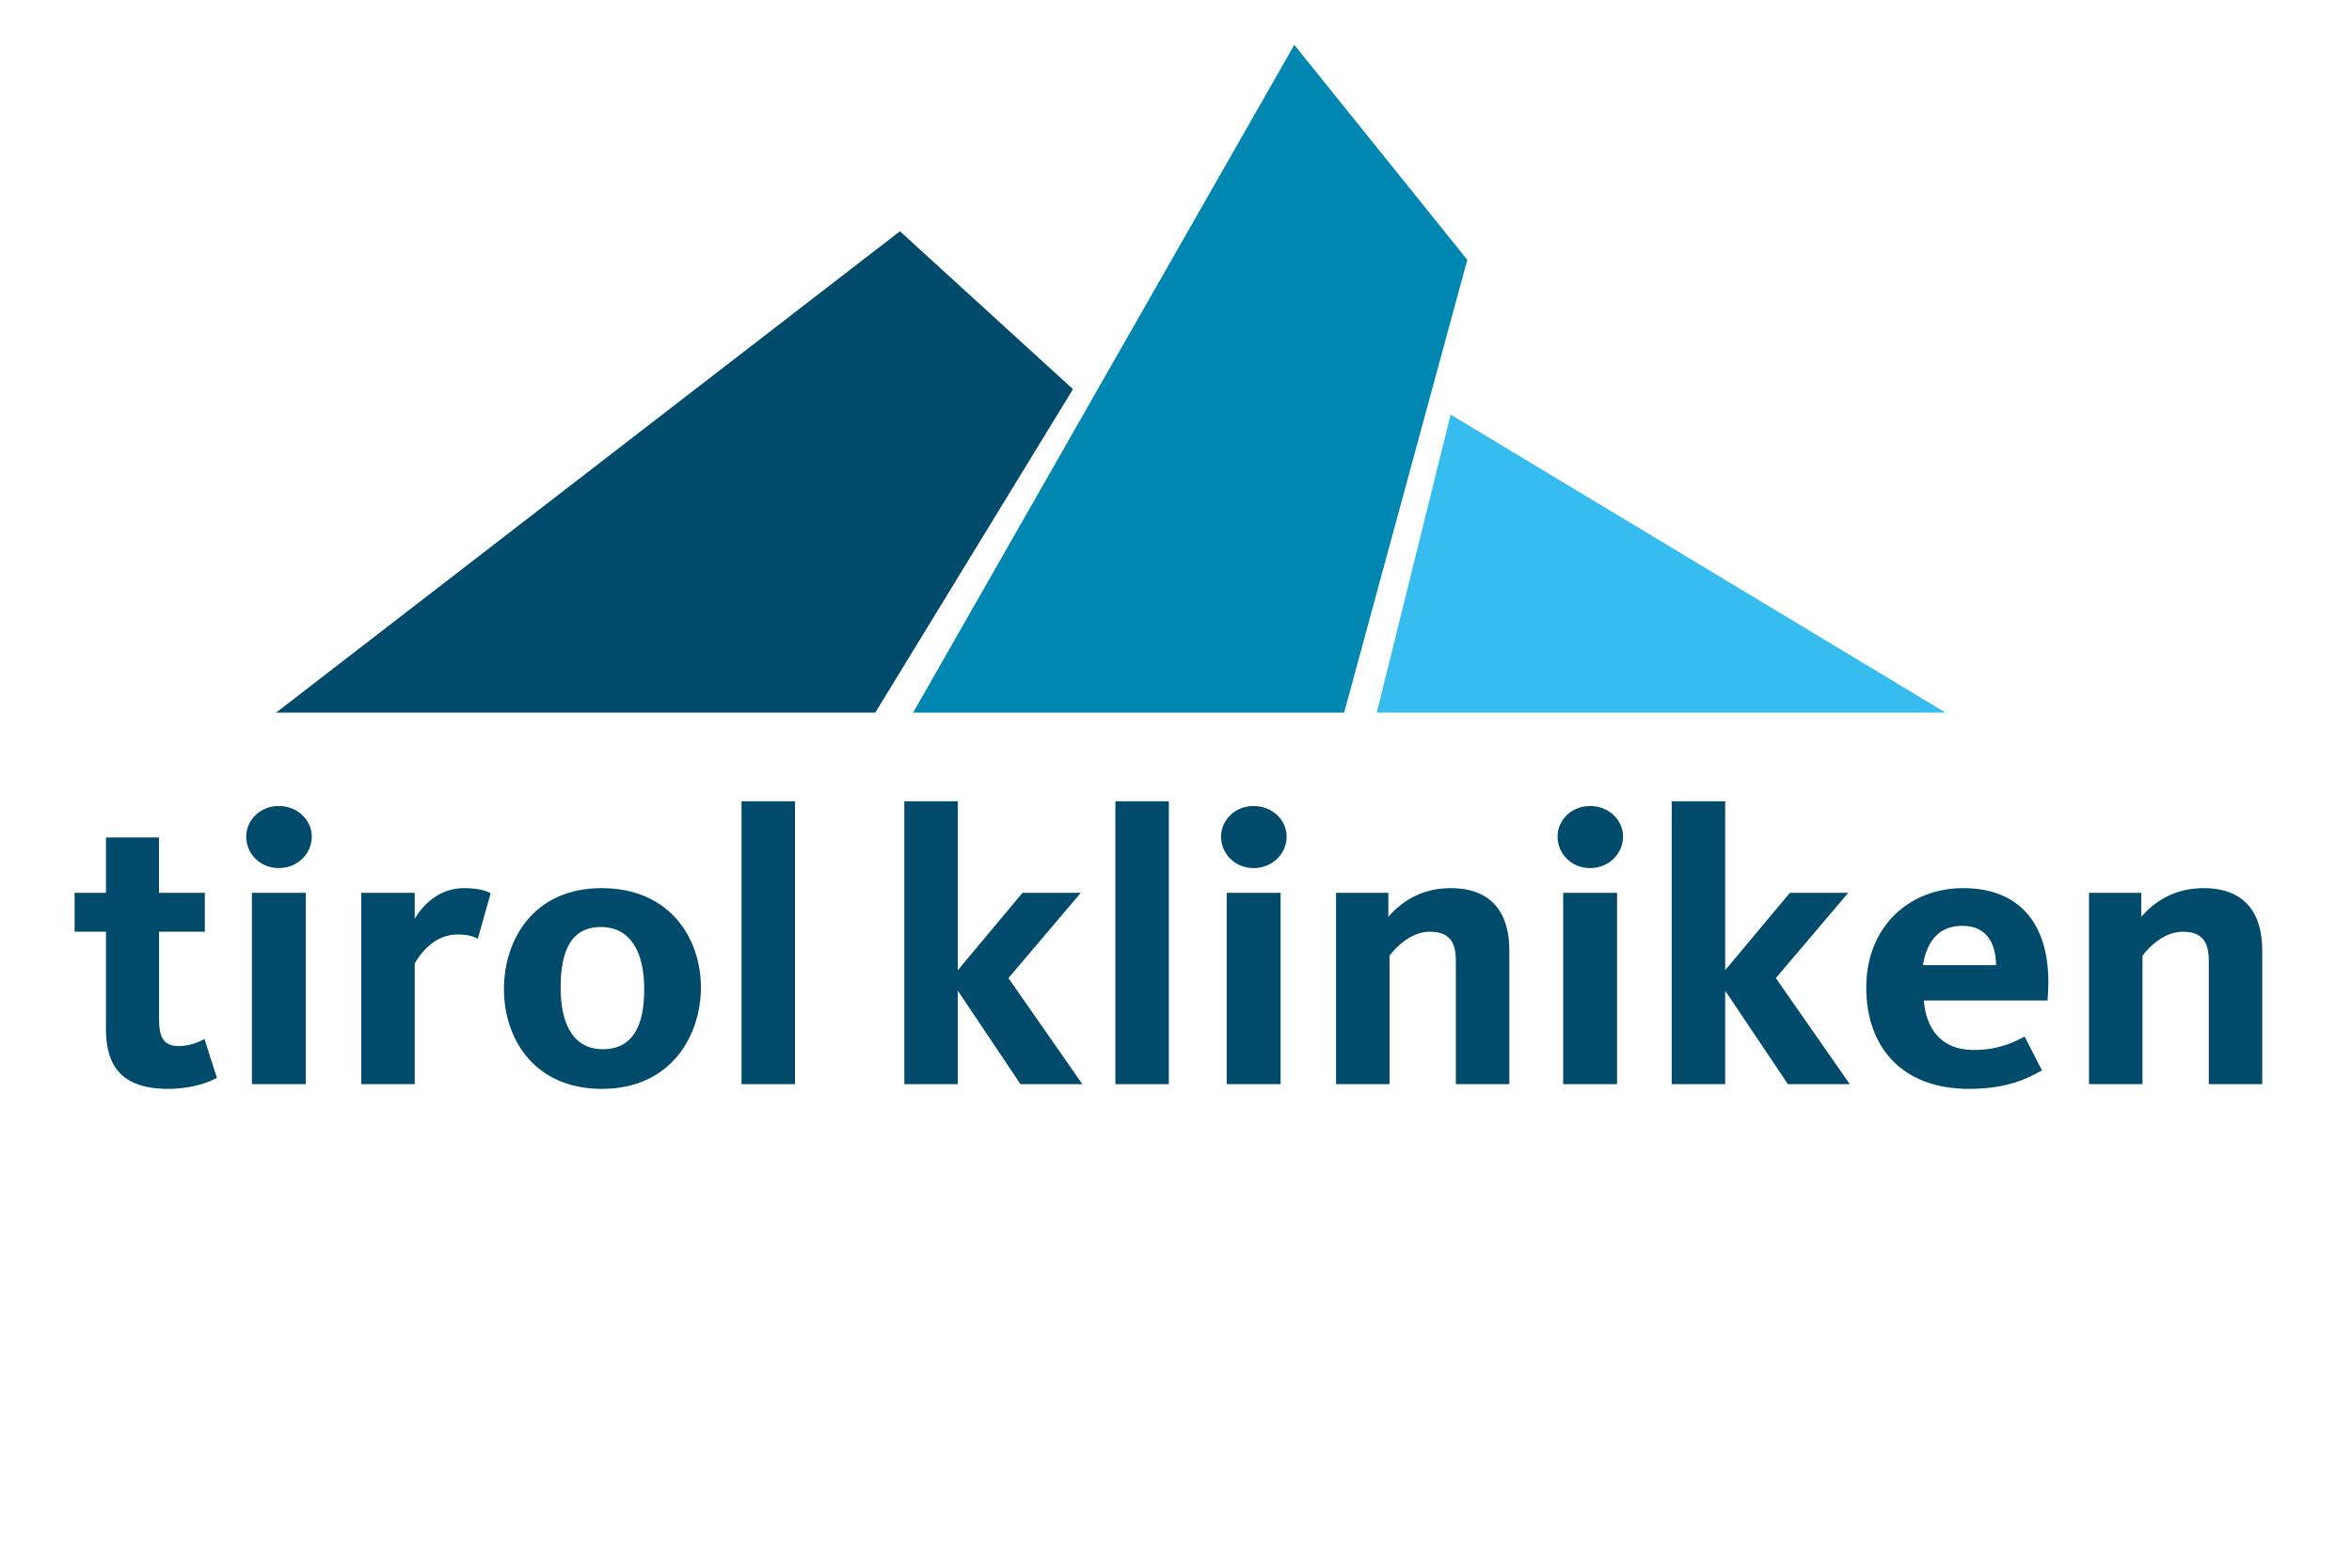
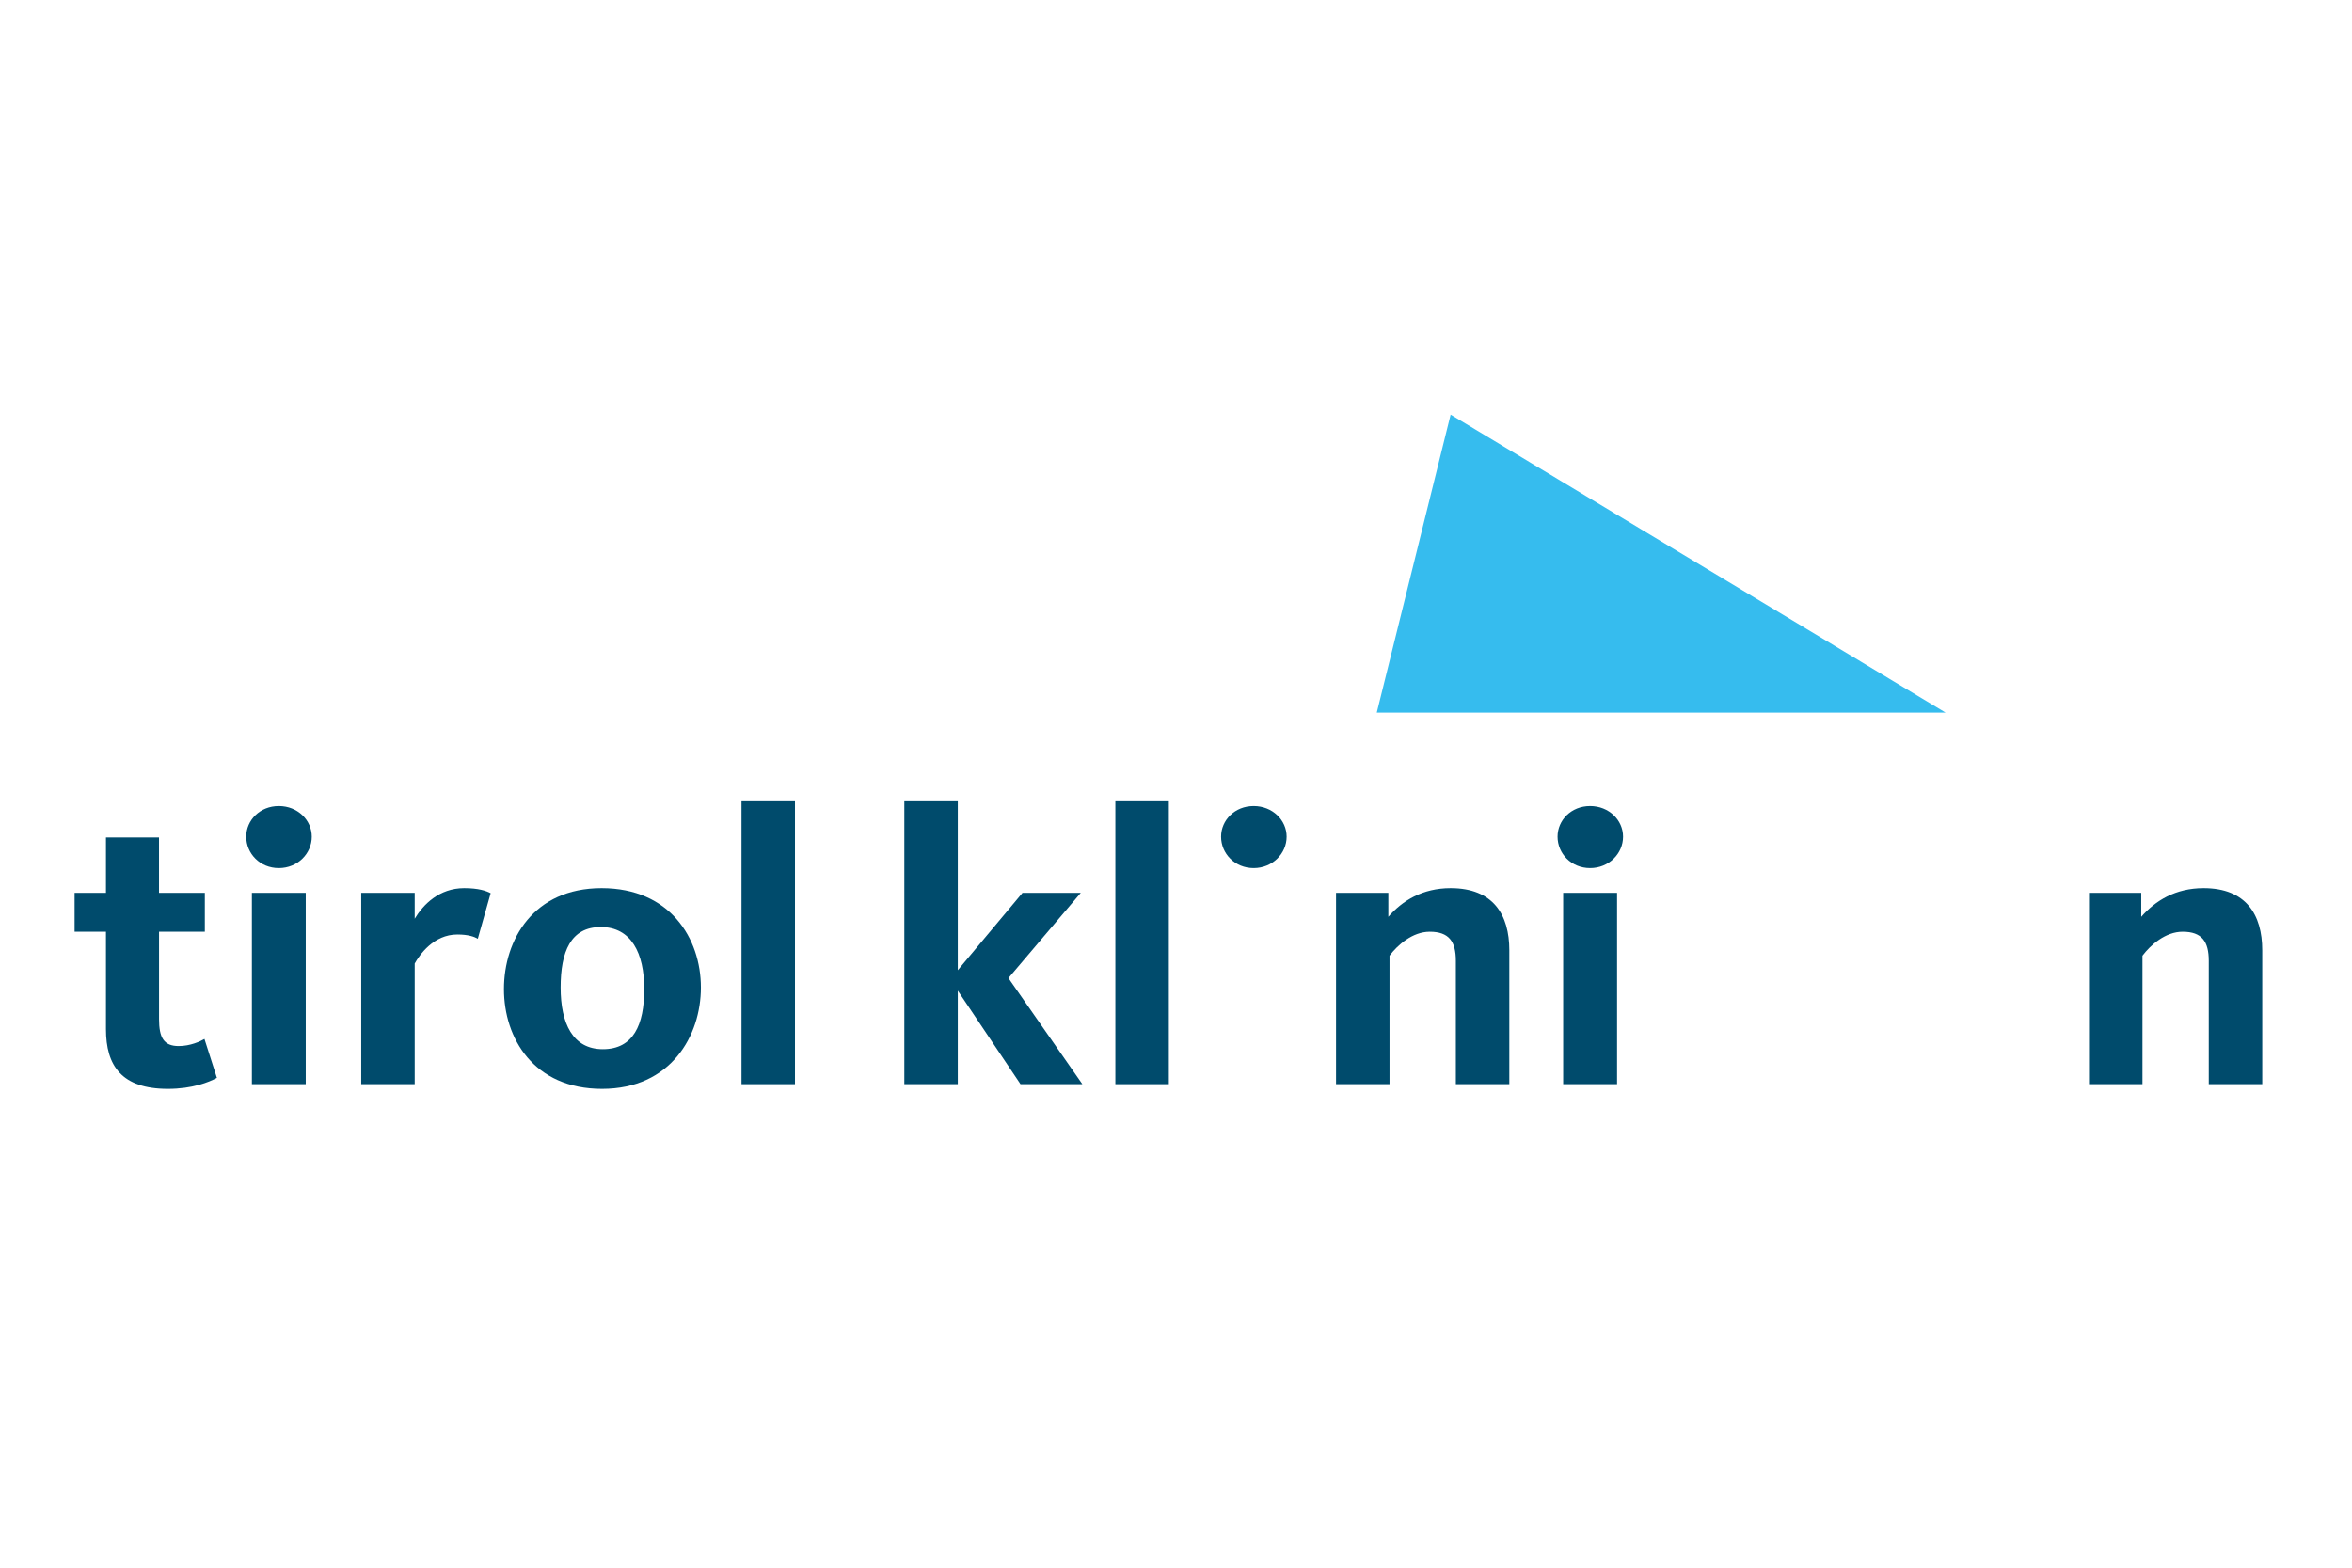
<svg xmlns="http://www.w3.org/2000/svg" width="63" height="42" xml:space="preserve" overflow="hidden">
  <g transform="translate(-605 -824)">
    <g>
      <g>
        <g>
          <g>
-             <path d="M21.936 18.091 27.112 9.426 22.581 5.196 6.248 18.091Z" fill="#004B6C" fill-rule="nonzero" fill-opacity="1" transform="matrix(1.023 0 0 1 606.005 825)" />
-             <path d="M32.907 0.202 22.927 18.091 34.212 18.091 37.437 5.961Z" fill="#0087B1" fill-rule="nonzero" fill-opacity="1" transform="matrix(1.023 0 0 1 606.005 825)" />
            <path d="M37 10.107 35.066 18.092 49.96 18.092Z" fill="#36BCEE" fill-rule="nonzero" fill-opacity="1" transform="matrix(1.023 0 0 1 606.005 825)" />
            <path d="M1.792 26.572 1.792 23.962 0.971 23.962 0.971 22.92 1.792 22.92 1.792 21.436 3.181 21.436 3.181 22.92 4.381 22.92 4.381 23.962 3.182 23.962 3.182 26.299C3.182 26.804 3.308 27.025 3.697 27.025 4.003 27.025 4.266 26.898 4.371 26.835L4.697 27.877C4.487 27.993 4.055 28.172 3.413 28.172 2.203 28.172 1.792 27.551 1.792 26.572Z" fill="#004B6C" fill-rule="nonzero" fill-opacity="1" transform="matrix(1.023 0 0 1 606.005 825)" />
            <path d="M5.465 21.415C5.465 20.973 5.823 20.594 6.318 20.594 6.813 20.594 7.181 20.973 7.181 21.415 7.181 21.867 6.813 22.257 6.318 22.257 5.823 22.257 5.465 21.867 5.465 21.415ZM5.613 22.92 7.023 22.92 7.023 28.046 5.613 28.046 5.613 22.92Z" fill="#004B6C" fill-rule="nonzero" fill-opacity="1" transform="matrix(1.023 0 0 1 606.005 825)" />
            <path d="M8.476 22.92 9.876 22.92 9.876 23.614C10.097 23.236 10.518 22.794 11.17 22.794 11.549 22.794 11.749 22.867 11.865 22.93L11.528 24.151C11.444 24.099 11.286 24.036 10.992 24.036 10.37 24.036 10.002 24.583 9.876 24.814L9.876 28.046 8.476 28.046 8.476 22.92Z" fill="#004B6C" fill-rule="nonzero" fill-opacity="1" transform="matrix(1.023 0 0 1 606.005 825)" />
            <path d="M12.213 25.499C12.213 24.183 12.981 22.794 14.77 22.794 16.56 22.794 17.37 24.141 17.37 25.456 17.37 26.751 16.581 28.172 14.781 28.172 12.991 28.172 12.213 26.814 12.213 25.499ZM15.886 25.499C15.886 24.541 15.549 23.836 14.749 23.836 13.96 23.836 13.697 24.499 13.697 25.456 13.697 26.414 14.012 27.109 14.802 27.109 15.602 27.109 15.886 26.456 15.886 25.499Z" fill="#004B6C" fill-rule="nonzero" fill-opacity="1" transform="matrix(1.023 0 0 1 606.005 825)" />
            <path d="M18.433 20.467 19.833 20.467 19.833 28.046 18.433 28.046 18.433 20.467Z" fill="#004B6C" fill-rule="nonzero" fill-opacity="1" transform="matrix(1.023 0 0 1 606.005 825)" />
            <path d="M22.696 20.467 24.096 20.467 24.096 24.993 25.79 22.92 27.316 22.92 25.422 25.204 27.358 28.046 25.738 28.046 24.096 25.541 24.096 28.046 22.696 28.046 22.696 20.467Z" fill="#004B6C" fill-rule="nonzero" fill-opacity="1" transform="matrix(1.023 0 0 1 606.005 825)" />
            <path d="M28.222 20.467 29.622 20.467 29.622 28.046 28.222 28.046 28.222 20.467Z" fill="#004B6C" fill-rule="nonzero" fill-opacity="1" transform="matrix(1.023 0 0 1 606.005 825)" />
-             <path d="M30.99 21.415C30.99 20.973 31.348 20.594 31.843 20.594 32.337 20.594 32.706 20.973 32.706 21.415 32.706 21.867 32.337 22.257 31.843 22.257 31.348 22.257 30.99 21.867 30.99 21.415ZM31.137 22.92 32.548 22.92 32.548 28.046 31.137 28.046 31.137 22.92Z" fill="#004B6C" fill-rule="nonzero" fill-opacity="1" transform="matrix(1.023 0 0 1 606.005 825)" />
+             <path d="M30.99 21.415C30.99 20.973 31.348 20.594 31.843 20.594 32.337 20.594 32.706 20.973 32.706 21.415 32.706 21.867 32.337 22.257 31.843 22.257 31.348 22.257 30.99 21.867 30.99 21.415ZZ" fill="#004B6C" fill-rule="nonzero" fill-opacity="1" transform="matrix(1.023 0 0 1 606.005 825)" />
            <path d="M34 22.92 35.369 22.92 35.369 23.562C35.737 23.13 36.263 22.794 37 22.794 38.116 22.794 38.537 23.509 38.537 24.457L38.537 28.046 37.137 28.046 37.137 24.741C37.137 24.225 36.958 23.962 36.453 23.962 36 23.962 35.611 24.32 35.4 24.604L35.4 28.046 34 28.046 34 22.92Z" fill="#004B6C" fill-rule="nonzero" fill-opacity="1" transform="matrix(1.023 0 0 1 606.005 825)" />
            <path d="M39.8 21.415C39.8 20.973 40.158 20.594 40.652 20.594 41.147 20.594 41.515 20.973 41.515 21.415 41.515 21.867 41.147 22.257 40.652 22.257 40.158 22.257 39.8 21.867 39.8 21.415ZM39.947 22.92 41.358 22.92 41.358 28.046 39.947 28.046 39.947 22.92Z" fill="#004B6C" fill-rule="nonzero" fill-opacity="1" transform="matrix(1.023 0 0 1 606.005 825)" />
-             <path d="M42.789 20.467 44.189 20.467 44.189 24.993 45.883 22.92 47.41 22.92 45.515 25.204 47.452 28.046 45.831 28.046 44.189 25.541 44.189 28.046 42.789 28.046 42.789 20.467Z" fill="#004B6C" fill-rule="nonzero" fill-opacity="1" transform="matrix(1.023 0 0 1 606.005 825)" />
-             <path d="M47.883 25.456C47.883 23.836 48.999 22.794 50.42 22.794 51.873 22.794 52.651 23.72 52.651 25.32 52.651 25.478 52.641 25.636 52.63 25.804L49.389 25.804C49.452 26.562 49.841 27.13 50.694 27.13 51.389 27.13 51.778 26.898 52.031 26.772L52.483 27.677C52.146 27.867 51.62 28.172 50.567 28.172 48.852 28.172 47.883 27.088 47.883 25.456ZM51.283 24.857C51.273 24.278 51.041 23.804 50.399 23.804 49.799 23.804 49.473 24.194 49.367 24.857L51.283 24.857Z" fill="#004B6C" fill-rule="nonzero" fill-opacity="1" transform="matrix(1.023 0 0 1 606.005 825)" />
            <path d="M53.715 22.92 55.083 22.92 55.083 23.562C55.452 23.13 55.978 22.794 56.715 22.794 57.83 22.794 58.251 23.509 58.251 24.457L58.251 28.046 56.851 28.046 56.851 24.741C56.851 24.225 56.672 23.962 56.167 23.962 55.715 23.962 55.325 24.32 55.115 24.604L55.115 28.046 53.715 28.046 53.715 22.92Z" fill="#004B6C" fill-rule="nonzero" fill-opacity="1" transform="matrix(1.023 0 0 1 606.005 825)" />
          </g>
        </g>
      </g>
    </g>
  </g>
</svg>